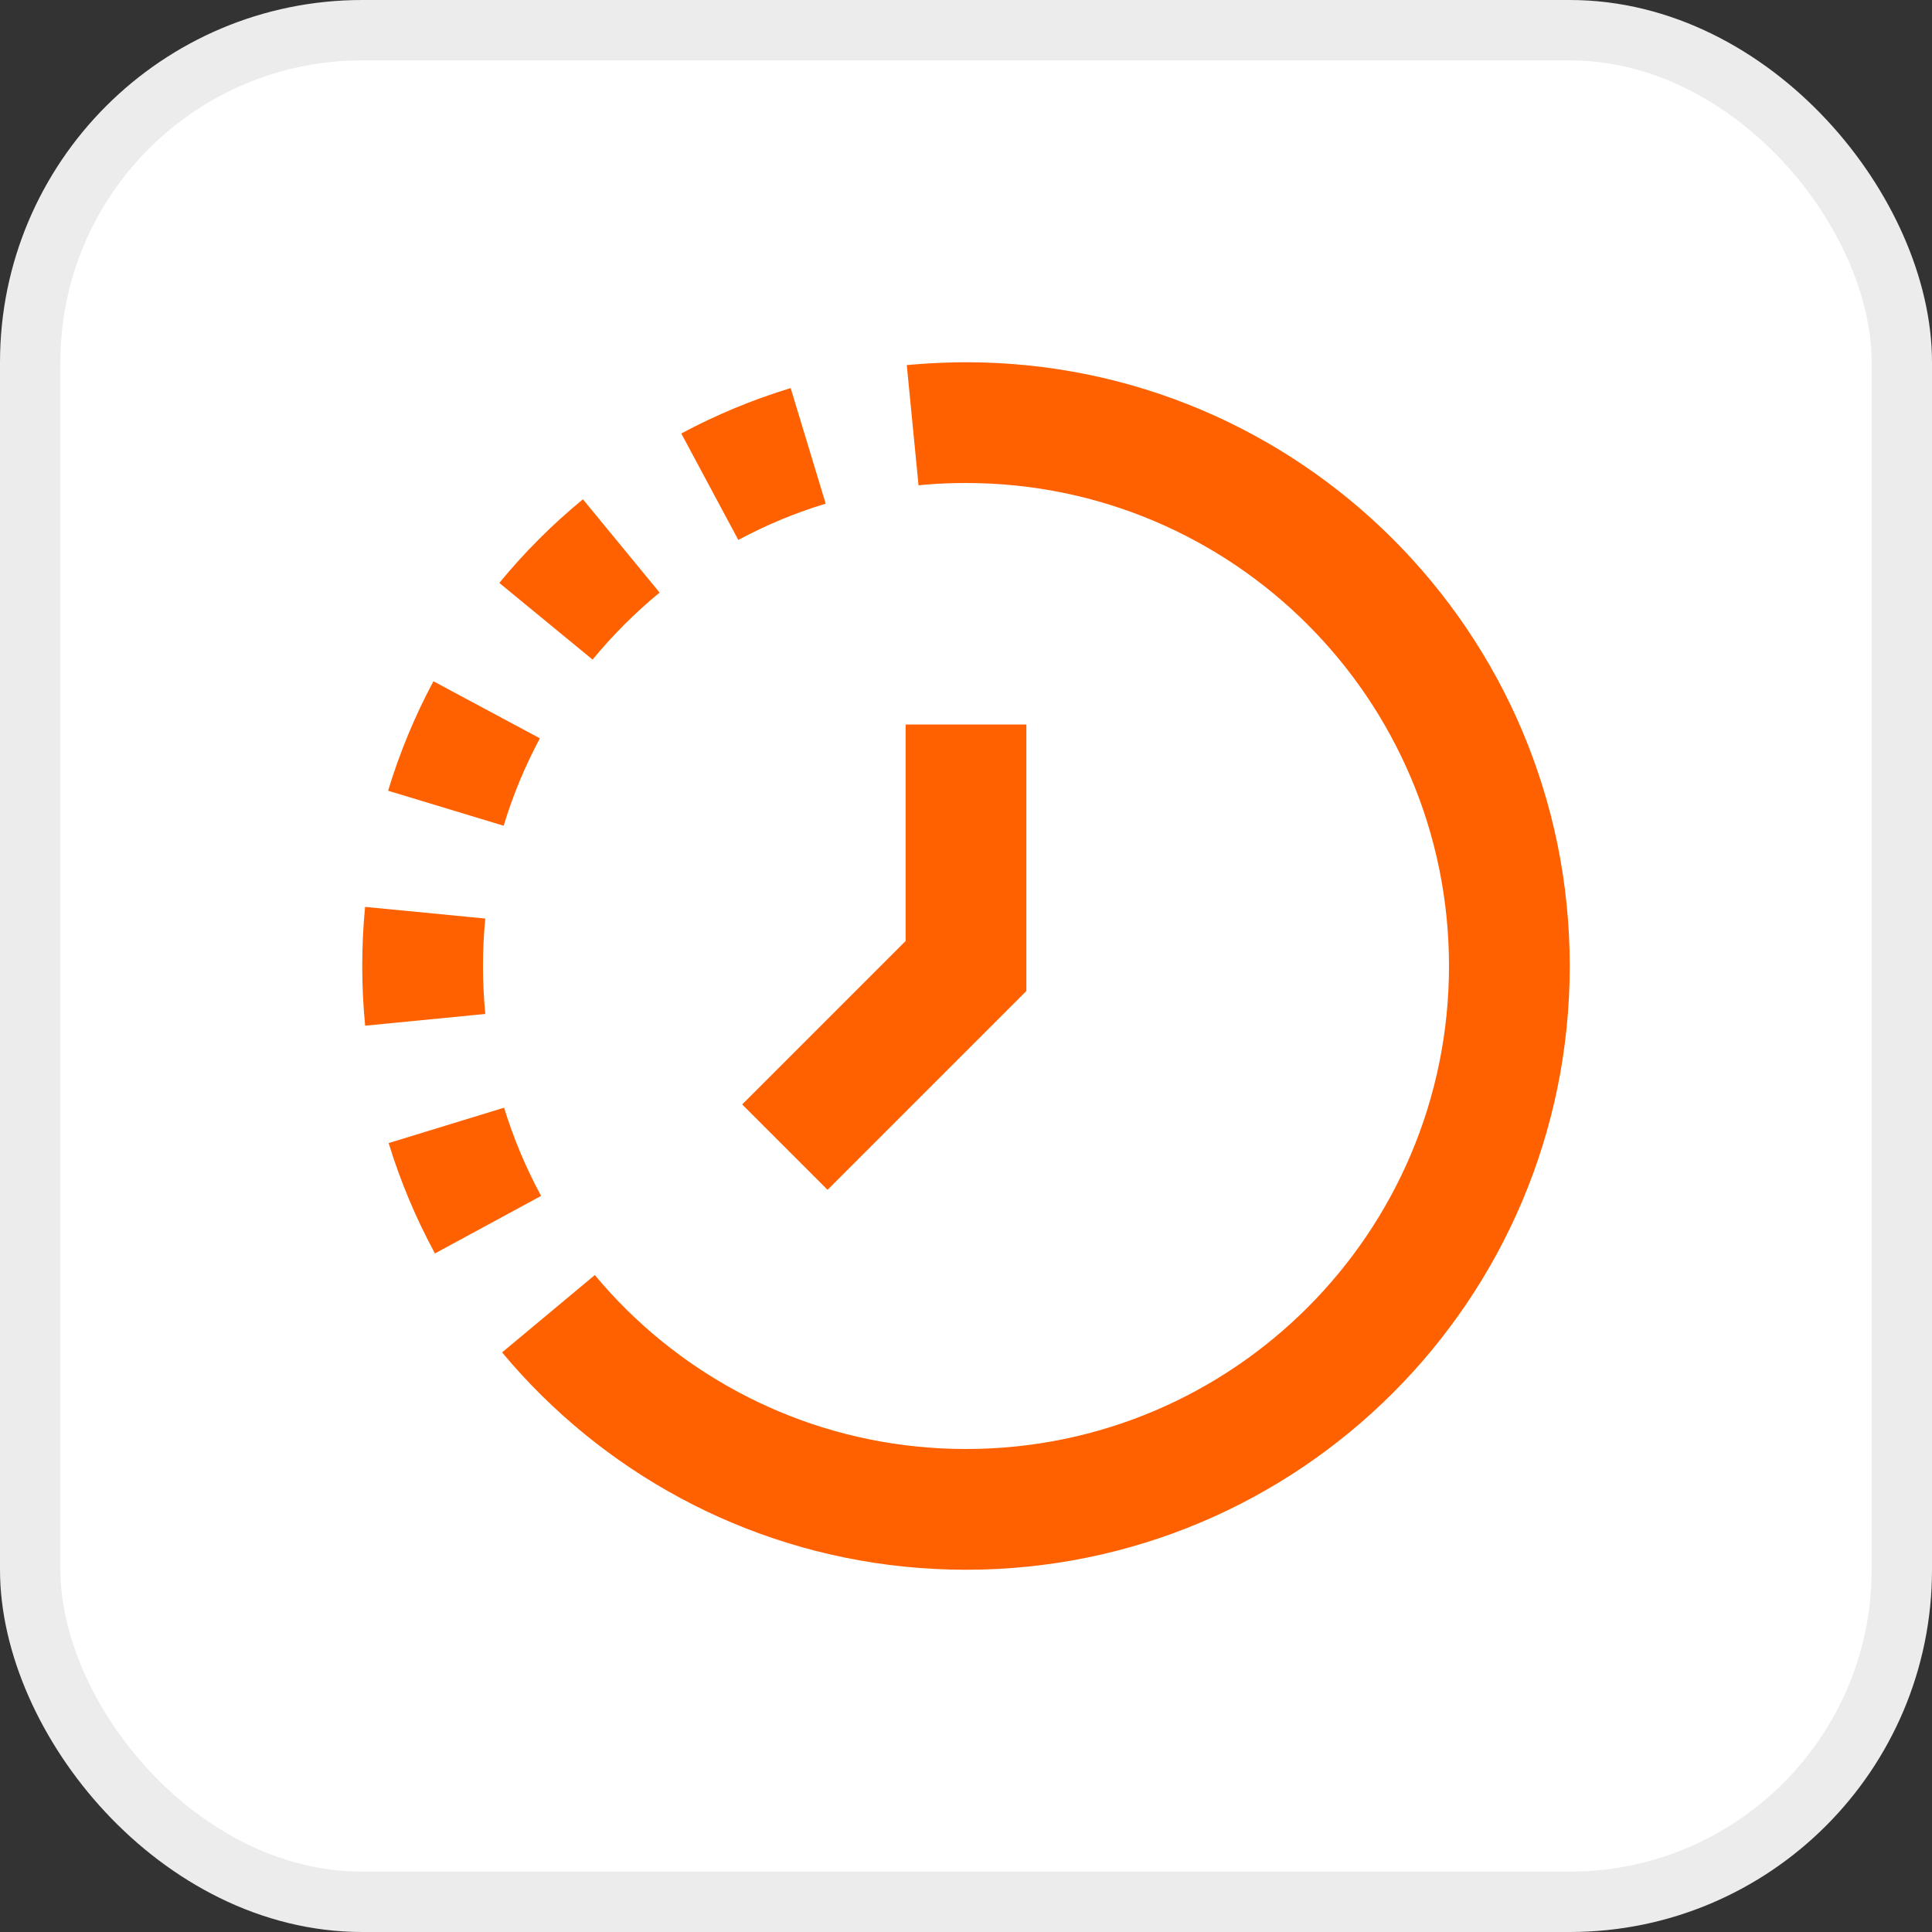
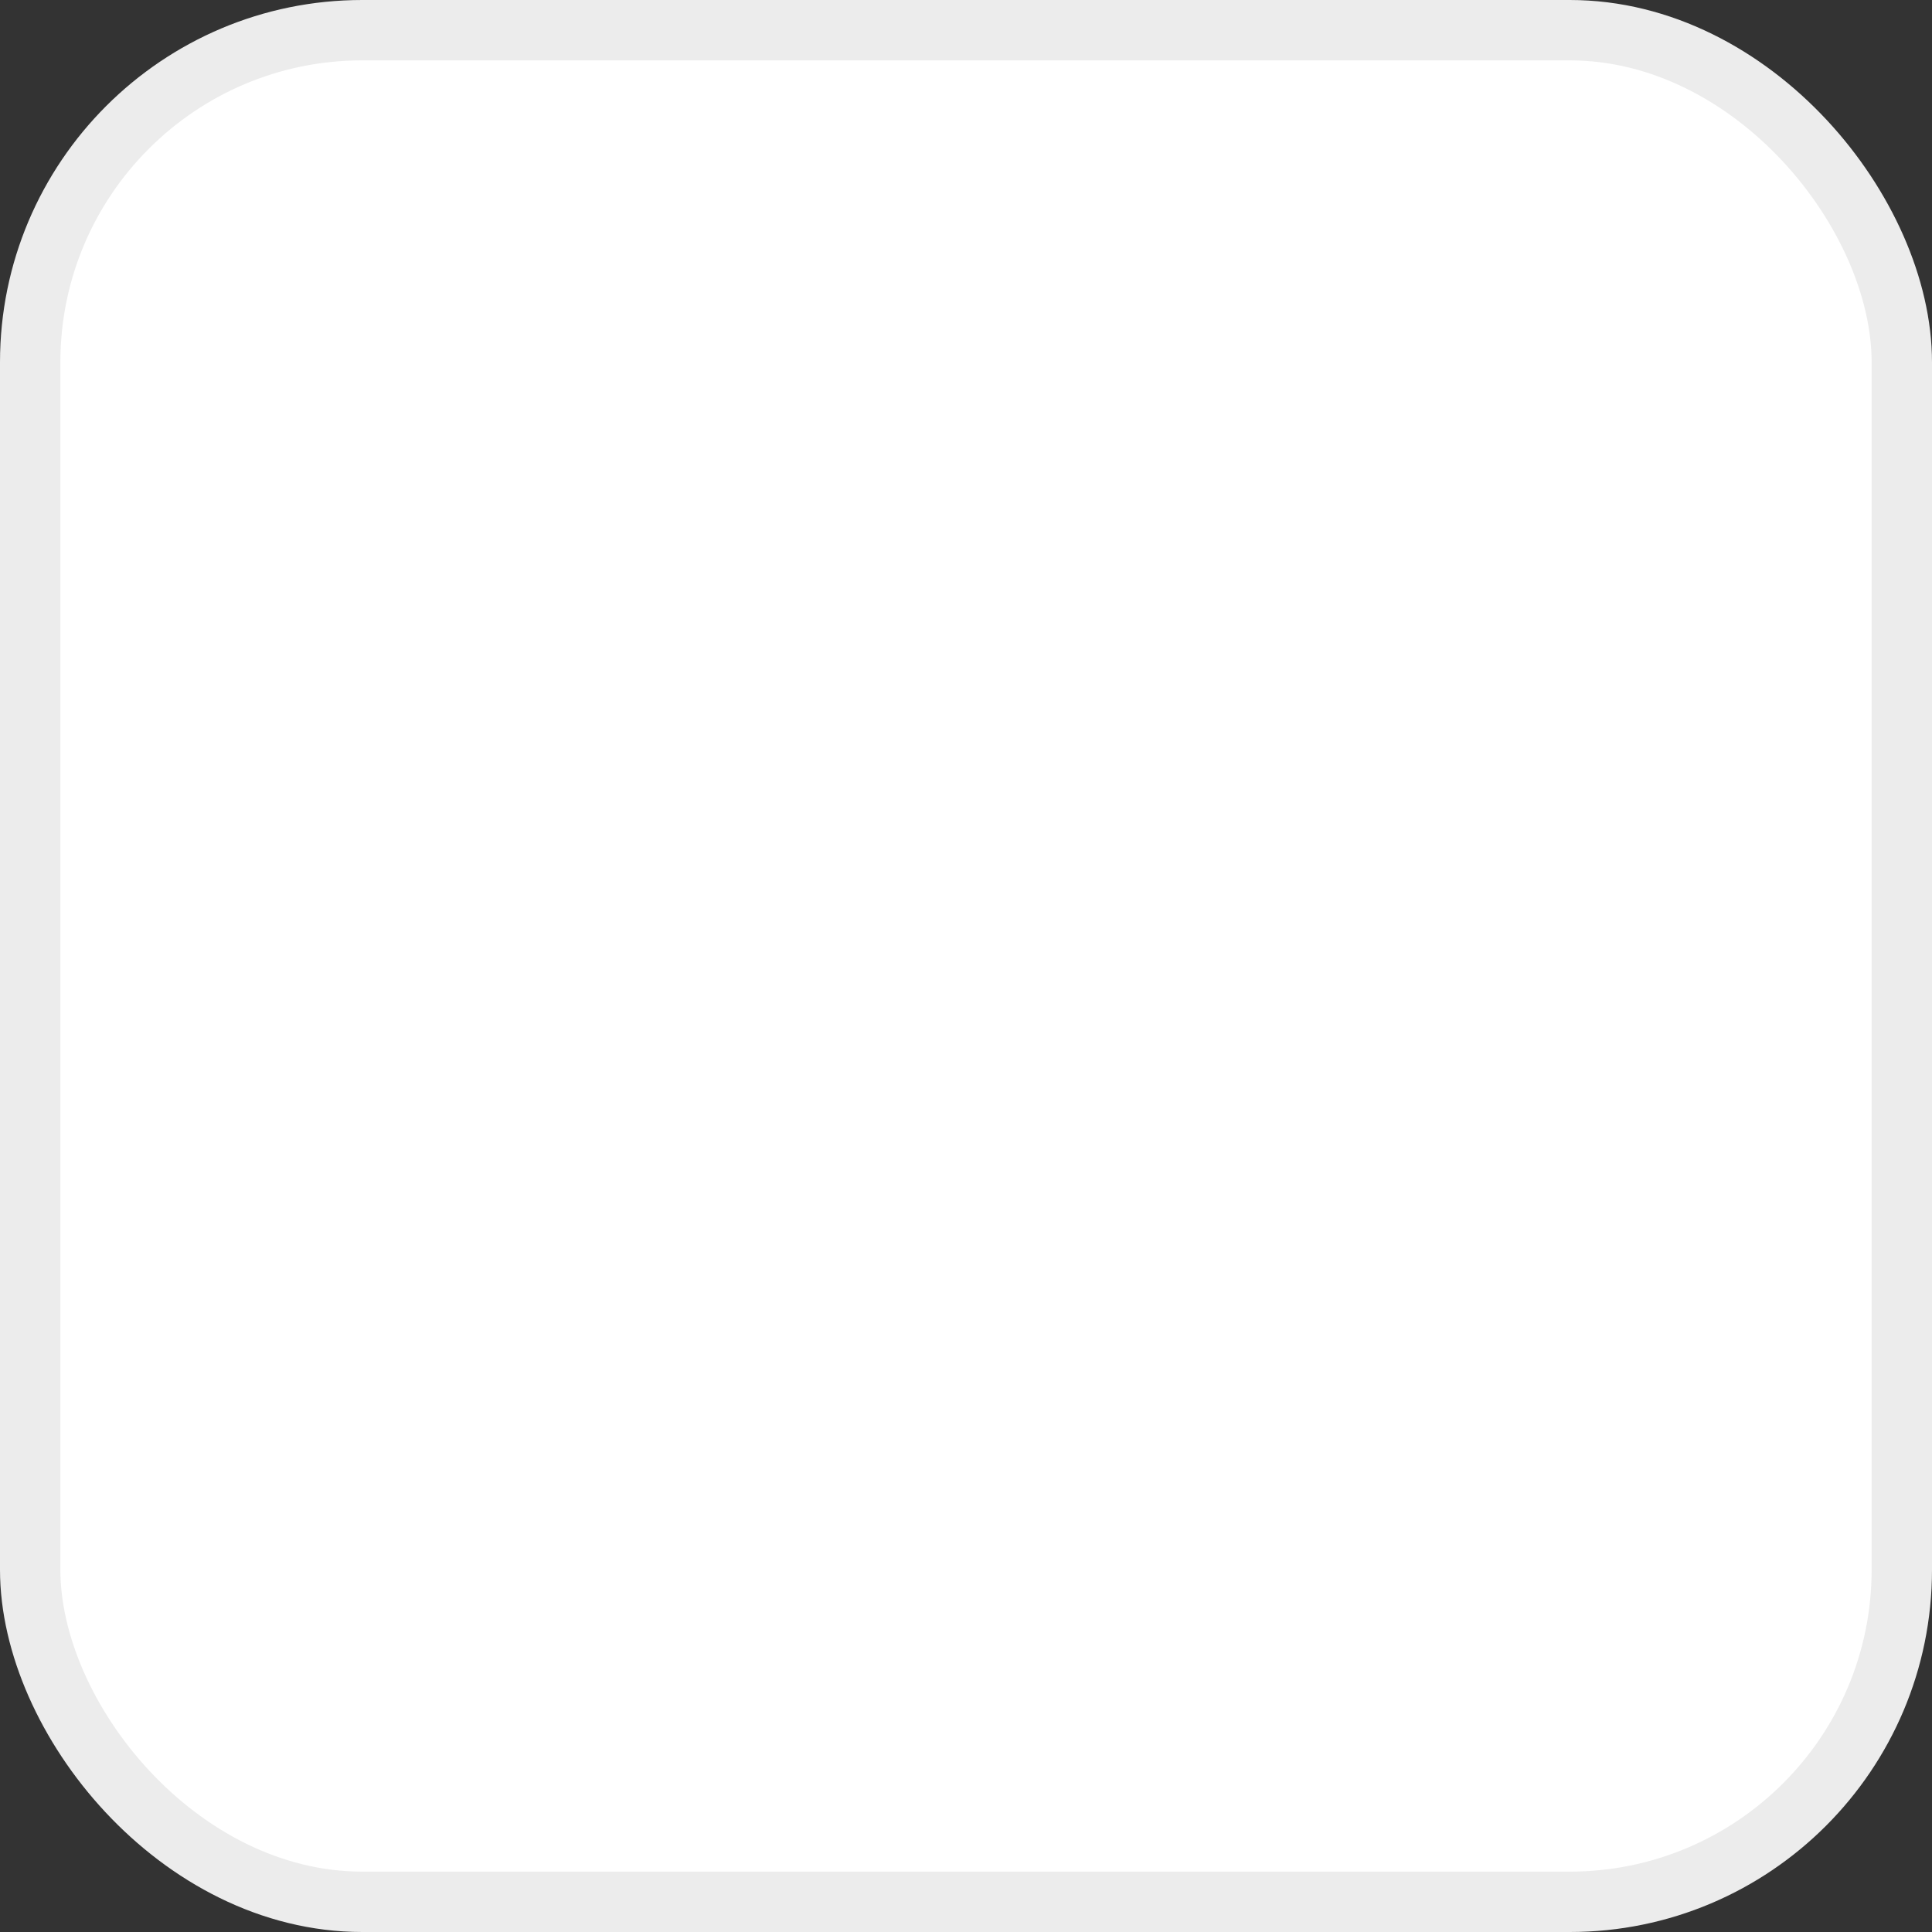
<svg xmlns="http://www.w3.org/2000/svg" width="32" height="32" viewBox="0 0 32 32" fill="none">
  <rect x="0" y="0" width="32" height="32" fill="#333333" stroke="none" />
  <rect x="0.5" y="0.5" width="31" height="31" rx="5.5" fill="white" />
  <rect x="0.5" y="0.5" width="31" height="31" rx="5.5" stroke="#ECECEC" />
-   <path fill-rule="evenodd" clip-rule="evenodd" d="M24 16C24 11.582 20.418 8 16 8C15.515 8 15.214 8.039 15.214 8.039L15.019 6.047C15.019 6.047 15.492 6 16 6C21.523 6 26 10.477 26 16C26 21.523 21.523 26 16 26C13.264 26 10.784 24.901 8.98 23.122C8.747 22.892 8.525 22.651 8.316 22.4L9.852 21.119C10.022 21.323 10.201 21.518 10.39 21.704C11.835 23.125 13.814 24 16 24C20.418 24 24 20.418 24 16ZM13.676 8.342C13.171 8.495 12.686 8.697 12.229 8.943L11.284 7.18C11.857 6.873 12.463 6.62 13.096 6.428L13.676 8.342ZM10.925 9.815C10.52 10.148 10.148 10.52 9.815 10.925L8.27 9.655C8.685 9.15 9.149 8.685 9.655 8.27L10.925 9.815ZM8.942 12.229C8.697 12.687 8.495 13.171 8.342 13.677L6.428 13.097C6.62 12.464 6.872 11.857 7.179 11.284L8.942 12.229ZM8.038 15.214C7.987 15.733 7.987 16.275 8.038 16.794L6.048 16.989C5.984 16.341 5.984 15.669 6.047 15.021L8.038 15.214ZM8.349 18.347C8.506 18.857 8.712 19.346 8.962 19.808L7.204 20.761C6.891 20.184 6.633 19.572 6.437 18.933L8.349 18.347ZM17 16.414V12H15V15.586L12.293 18.293L13.707 19.707L17 16.414Z" fill="#FF6100" />
</svg>